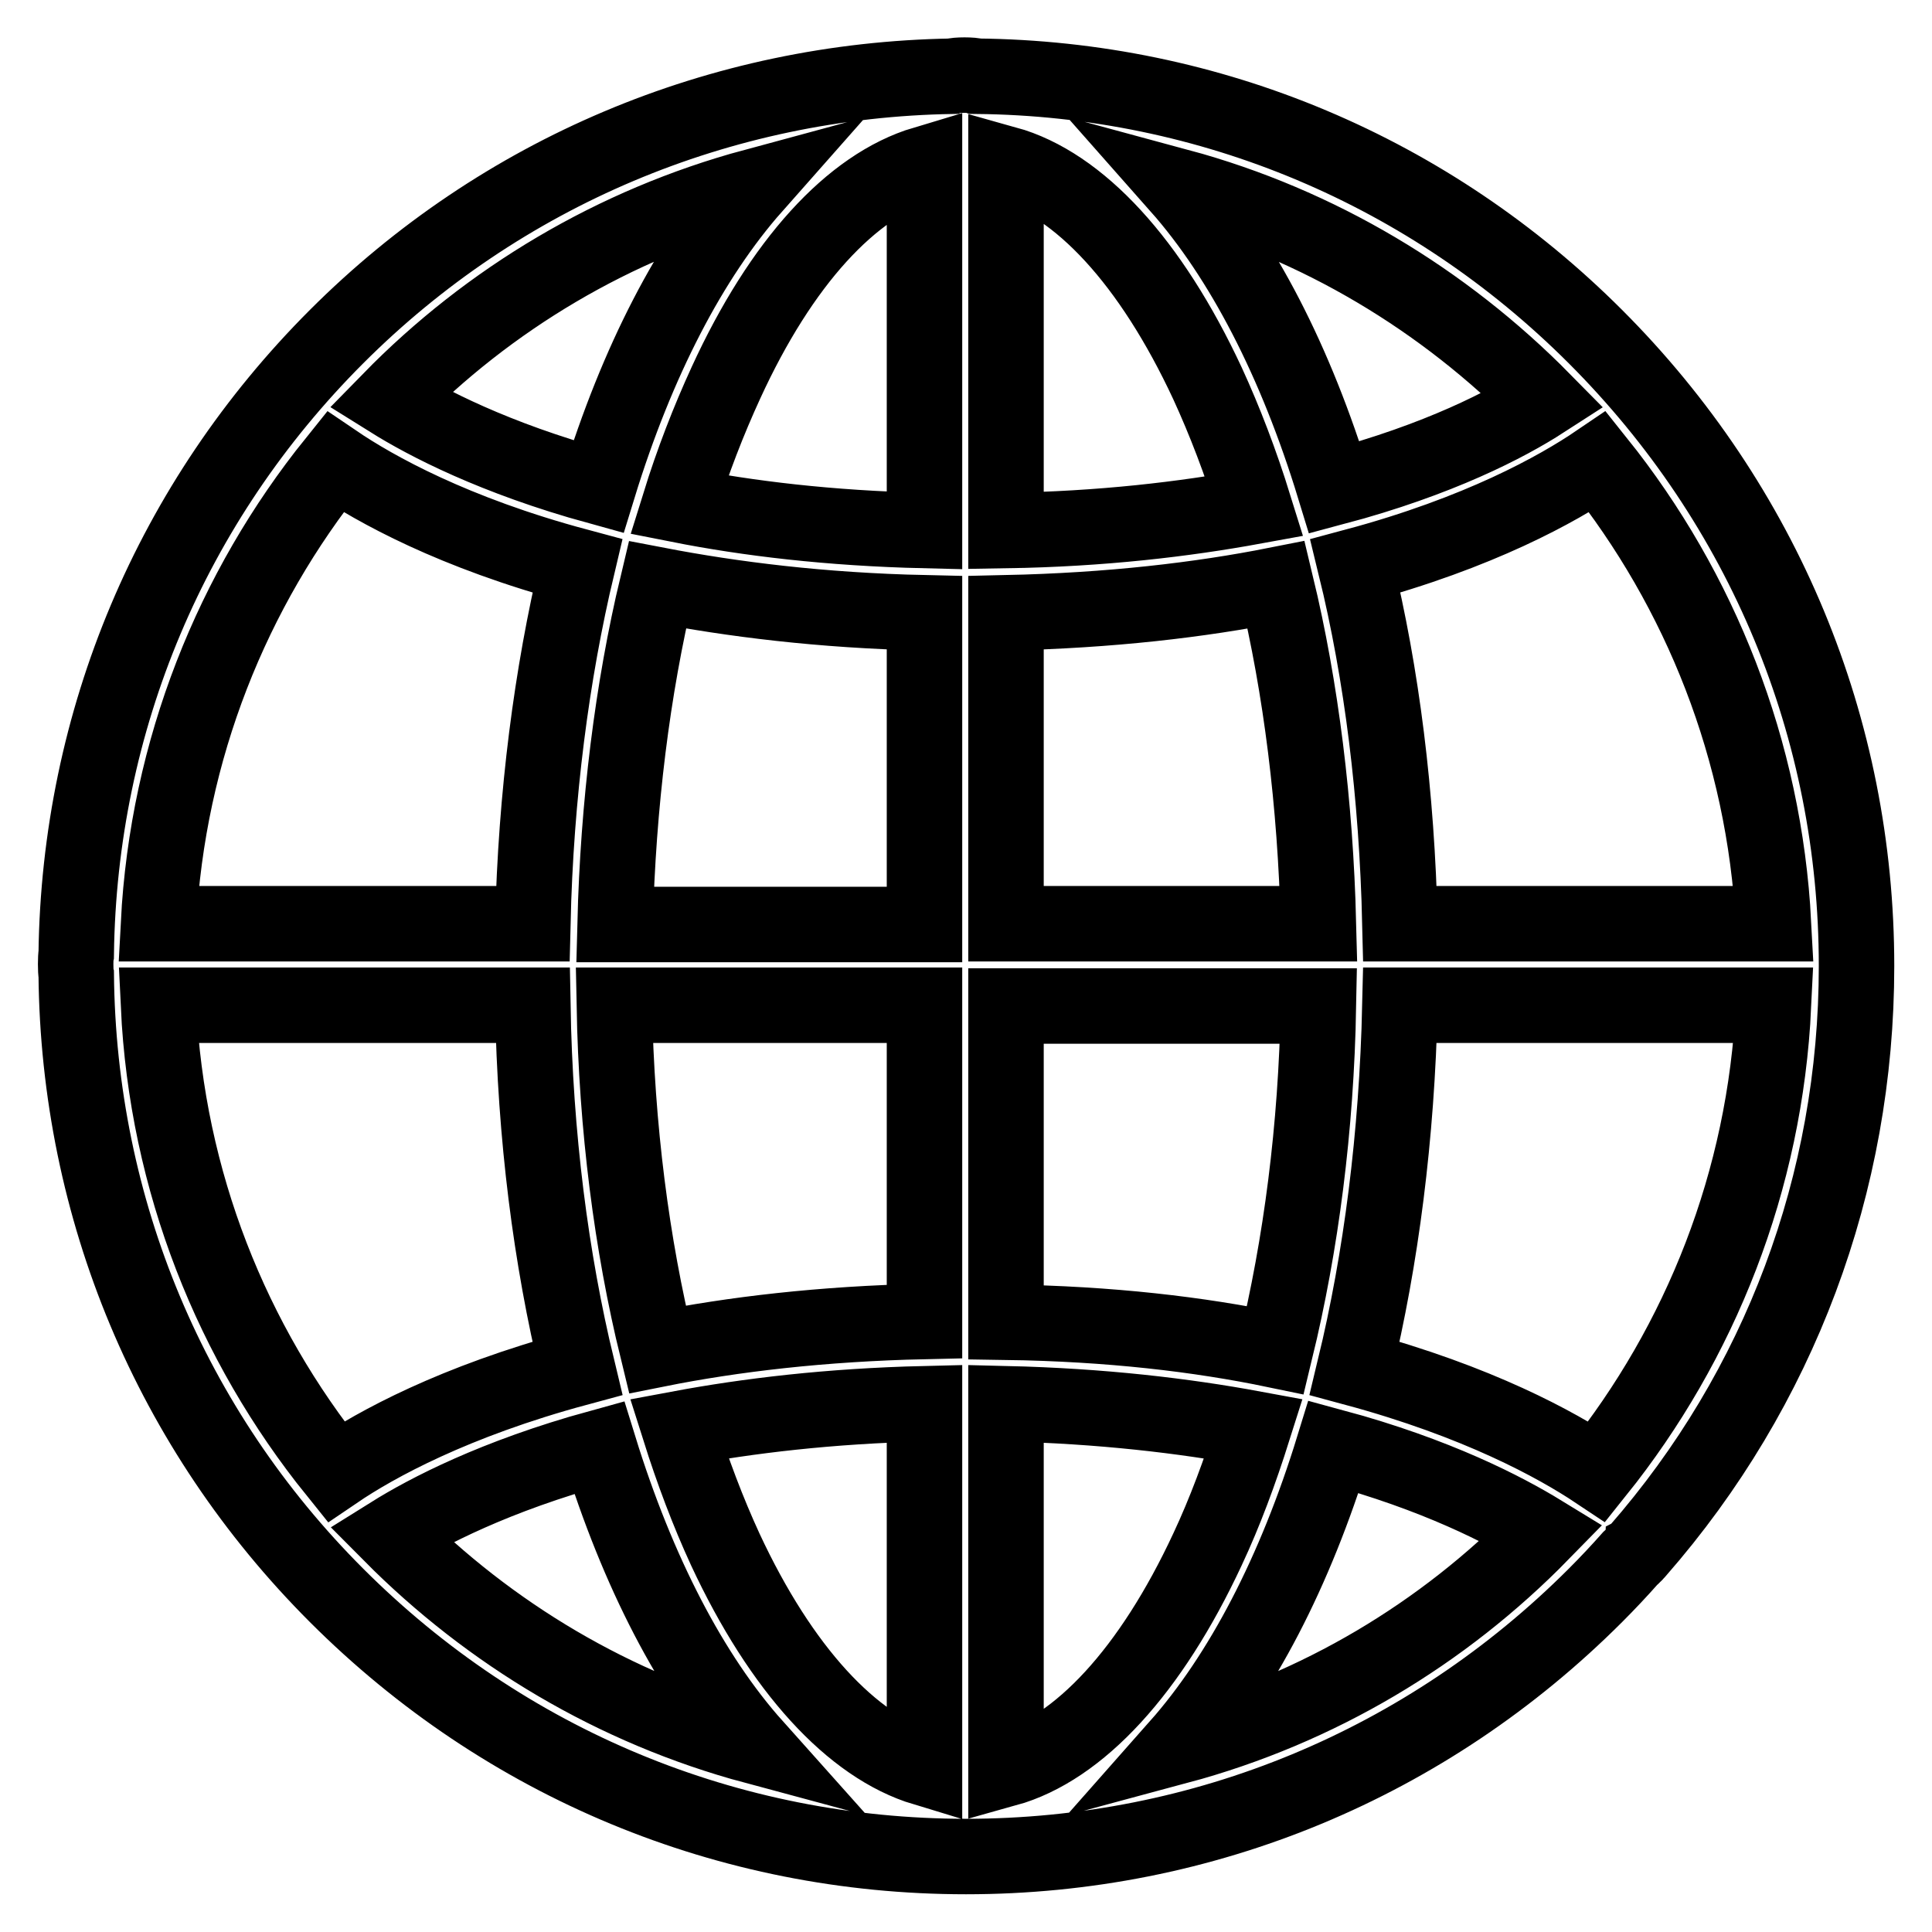
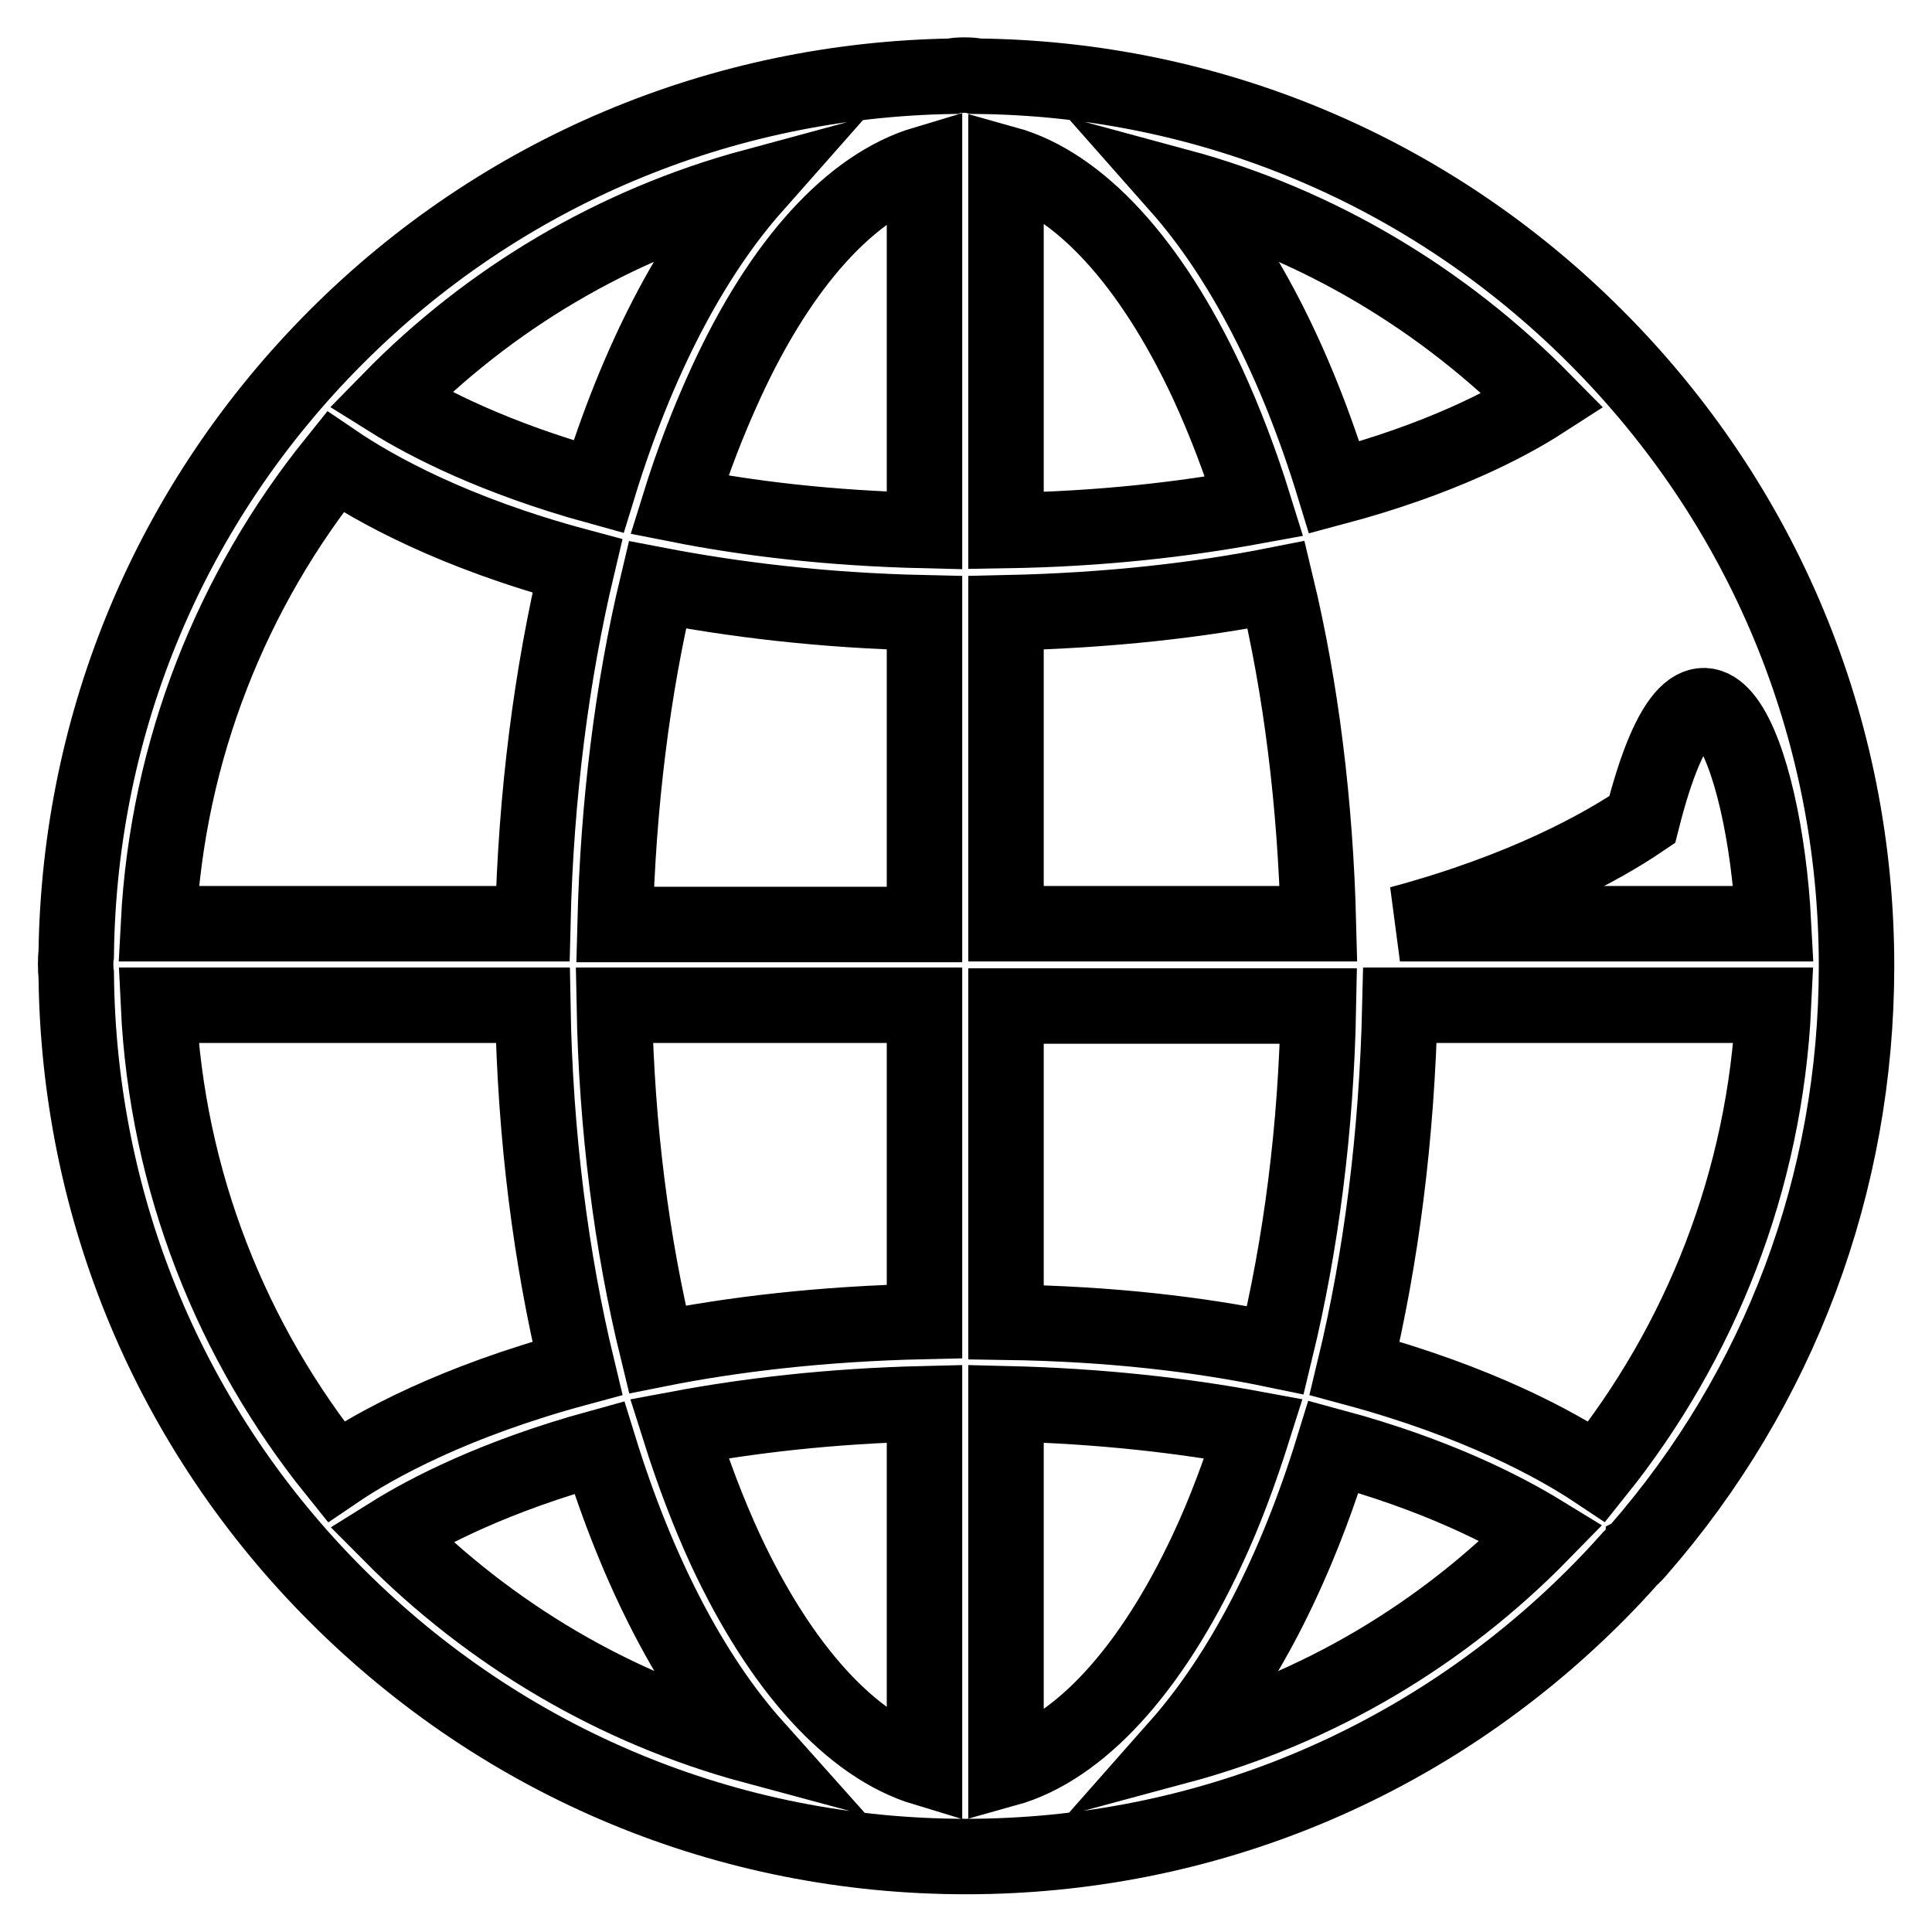
<svg xmlns="http://www.w3.org/2000/svg" version="1.1" x="0px" y="0px" viewBox="0 0 256 256" enable-background="new 0 0 256 256" xml:space="preserve">
  <g>
-     <path stroke-width="10" fill-opacity="0" stroke="#000000" d="M217,205.5c18.8-21.5,29-48.7,29-77.5c0-31.5-12.3-61.1-34.6-83.4c-21.9-21.9-51-34.2-82-34.5 c-0.5-0.2-2.7-0.2-3.2,0c-30.8,0.5-59.8,12.7-81.6,34.5c-21.9,21.9-34.1,50.9-34.5,81.8c-0.1,0.4-0.1,2.3,0,2.7 c0.3,31.1,12.5,60.3,34.5,82.3C66.9,233.7,96.5,246,128,246c31.5,0,61.1-12.3,83.4-34.6c1.6-1.6,3.2-3.3,4.7-5 c0.1-0.1,0.3-0.2,0.4-0.4C216.7,205.9,216.8,205.7,217,205.5z M21,133.2h49.6c0.3,17.4,2.4,33.6,5.9,48.1 c-16.3,4.4-26.7,10.1-32,13.7C30.8,178,22.1,156.6,21,133.2z M44.4,61.2c5.3,3.6,15.7,9.4,32.1,13.8c-3.4,14.3-5.5,30.3-5.9,47.4 H21C22.2,99.3,30.8,78.1,44.4,61.2z M235,122.4h-49.5c-0.4-17.1-2.4-33.1-5.9-47.4c16.4-4.4,26.8-10.2,32.1-13.8 C225.3,78.2,233.8,99.4,235,122.4z M174.7,122.4h-41.4V81.2c13.8-0.3,25.7-1.7,35.8-3.7C172.4,91.2,174.3,106.5,174.7,122.4z  M133.3,70.3V21.7c9.7,2.7,19.2,13,26.7,29.1c2.3,5,4.4,10.5,6.2,16.3C156.9,68.8,146,70.1,133.3,70.3z M122.5,21.7v48.6 c-12.6-0.3-23.4-1.6-32.5-3.4c1.8-5.8,3.9-11.2,6.2-16.2C103.5,34.8,112.8,24.6,122.5,21.7z M122.5,81.2v41.3h-41 c0.4-15.9,2.3-31.2,5.6-45C97,79.4,108.8,80.9,122.5,81.2z M81.4,133.2h41.1v41.9c-13.6,0.3-25.4,1.7-35.4,3.7 C83.7,164.9,81.7,149.4,81.4,133.2z M122.5,186v48.3c-9.6-2.9-19-13.1-26.4-29c-2.3-5-4.3-10.3-6.1-16 C99.1,187.6,109.9,186.3,122.5,186z M133.3,234.4V186c12.7,0.3,23.6,1.6,32.8,3.3c-1.8,5.7-3.8,11.1-6.1,16 C152.5,221.4,143,231.7,133.3,234.4z M133.3,175.2v-41.9h41.4c-0.3,16.2-2.3,31.6-5.7,45.6C158.9,176.8,147.1,175.4,133.3,175.2z  M185.5,133.2H235c-1.1,23.3-9.7,44.7-23.4,61.8c-5.4-3.6-15.8-9.3-32.1-13.7C183,166.8,185.1,150.6,185.5,133.2z M204.5,53.1 c-4.8,3.1-13.8,7.8-27.7,11.5c-5.1-16.7-12.2-30.4-20.6-39.9C174.7,29.7,191.3,39.7,204.5,53.1z M99.9,24.7 c-8.4,9.5-15.5,23.2-20.6,39.8C65.5,60.7,56.5,56,51.7,53C64.8,39.6,81.4,29.7,99.9,24.7z M51.8,203.3c4.8-3,13.8-7.7,27.6-11.5 c5.1,16.5,12.2,30.2,20.6,39.6C81.4,226.4,64.9,216.5,51.8,203.3z M156.1,231.4c8.4-9.5,15.5-23.1,20.6-39.7 c13.7,3.7,22.7,8.4,27.6,11.4C191.2,216.5,174.7,226.4,156.1,231.4z" />
+     <path stroke-width="10" fill-opacity="0" stroke="#000000" d="M217,205.5c18.8-21.5,29-48.7,29-77.5c0-31.5-12.3-61.1-34.6-83.4c-21.9-21.9-51-34.2-82-34.5 c-0.5-0.2-2.7-0.2-3.2,0c-30.8,0.5-59.8,12.7-81.6,34.5c-21.9,21.9-34.1,50.9-34.5,81.8c-0.1,0.4-0.1,2.3,0,2.7 c0.3,31.1,12.5,60.3,34.5,82.3C66.9,233.7,96.5,246,128,246c31.5,0,61.1-12.3,83.4-34.6c1.6-1.6,3.2-3.3,4.7-5 c0.1-0.1,0.3-0.2,0.4-0.4C216.7,205.9,216.8,205.7,217,205.5z M21,133.2h49.6c0.3,17.4,2.4,33.6,5.9,48.1 c-16.3,4.4-26.7,10.1-32,13.7C30.8,178,22.1,156.6,21,133.2z M44.4,61.2c5.3,3.6,15.7,9.4,32.1,13.8c-3.4,14.3-5.5,30.3-5.9,47.4 H21C22.2,99.3,30.8,78.1,44.4,61.2z M235,122.4h-49.5c16.4-4.4,26.8-10.2,32.1-13.8 C225.3,78.2,233.8,99.4,235,122.4z M174.7,122.4h-41.4V81.2c13.8-0.3,25.7-1.7,35.8-3.7C172.4,91.2,174.3,106.5,174.7,122.4z  M133.3,70.3V21.7c9.7,2.7,19.2,13,26.7,29.1c2.3,5,4.4,10.5,6.2,16.3C156.9,68.8,146,70.1,133.3,70.3z M122.5,21.7v48.6 c-12.6-0.3-23.4-1.6-32.5-3.4c1.8-5.8,3.9-11.2,6.2-16.2C103.5,34.8,112.8,24.6,122.5,21.7z M122.5,81.2v41.3h-41 c0.4-15.9,2.3-31.2,5.6-45C97,79.4,108.8,80.9,122.5,81.2z M81.4,133.2h41.1v41.9c-13.6,0.3-25.4,1.7-35.4,3.7 C83.7,164.9,81.7,149.4,81.4,133.2z M122.5,186v48.3c-9.6-2.9-19-13.1-26.4-29c-2.3-5-4.3-10.3-6.1-16 C99.1,187.6,109.9,186.3,122.5,186z M133.3,234.4V186c12.7,0.3,23.6,1.6,32.8,3.3c-1.8,5.7-3.8,11.1-6.1,16 C152.5,221.4,143,231.7,133.3,234.4z M133.3,175.2v-41.9h41.4c-0.3,16.2-2.3,31.6-5.7,45.6C158.9,176.8,147.1,175.4,133.3,175.2z  M185.5,133.2H235c-1.1,23.3-9.7,44.7-23.4,61.8c-5.4-3.6-15.8-9.3-32.1-13.7C183,166.8,185.1,150.6,185.5,133.2z M204.5,53.1 c-4.8,3.1-13.8,7.8-27.7,11.5c-5.1-16.7-12.2-30.4-20.6-39.9C174.7,29.7,191.3,39.7,204.5,53.1z M99.9,24.7 c-8.4,9.5-15.5,23.2-20.6,39.8C65.5,60.7,56.5,56,51.7,53C64.8,39.6,81.4,29.7,99.9,24.7z M51.8,203.3c4.8-3,13.8-7.7,27.6-11.5 c5.1,16.5,12.2,30.2,20.6,39.6C81.4,226.4,64.9,216.5,51.8,203.3z M156.1,231.4c8.4-9.5,15.5-23.1,20.6-39.7 c13.7,3.7,22.7,8.4,27.6,11.4C191.2,216.5,174.7,226.4,156.1,231.4z" />
  </g>
</svg>